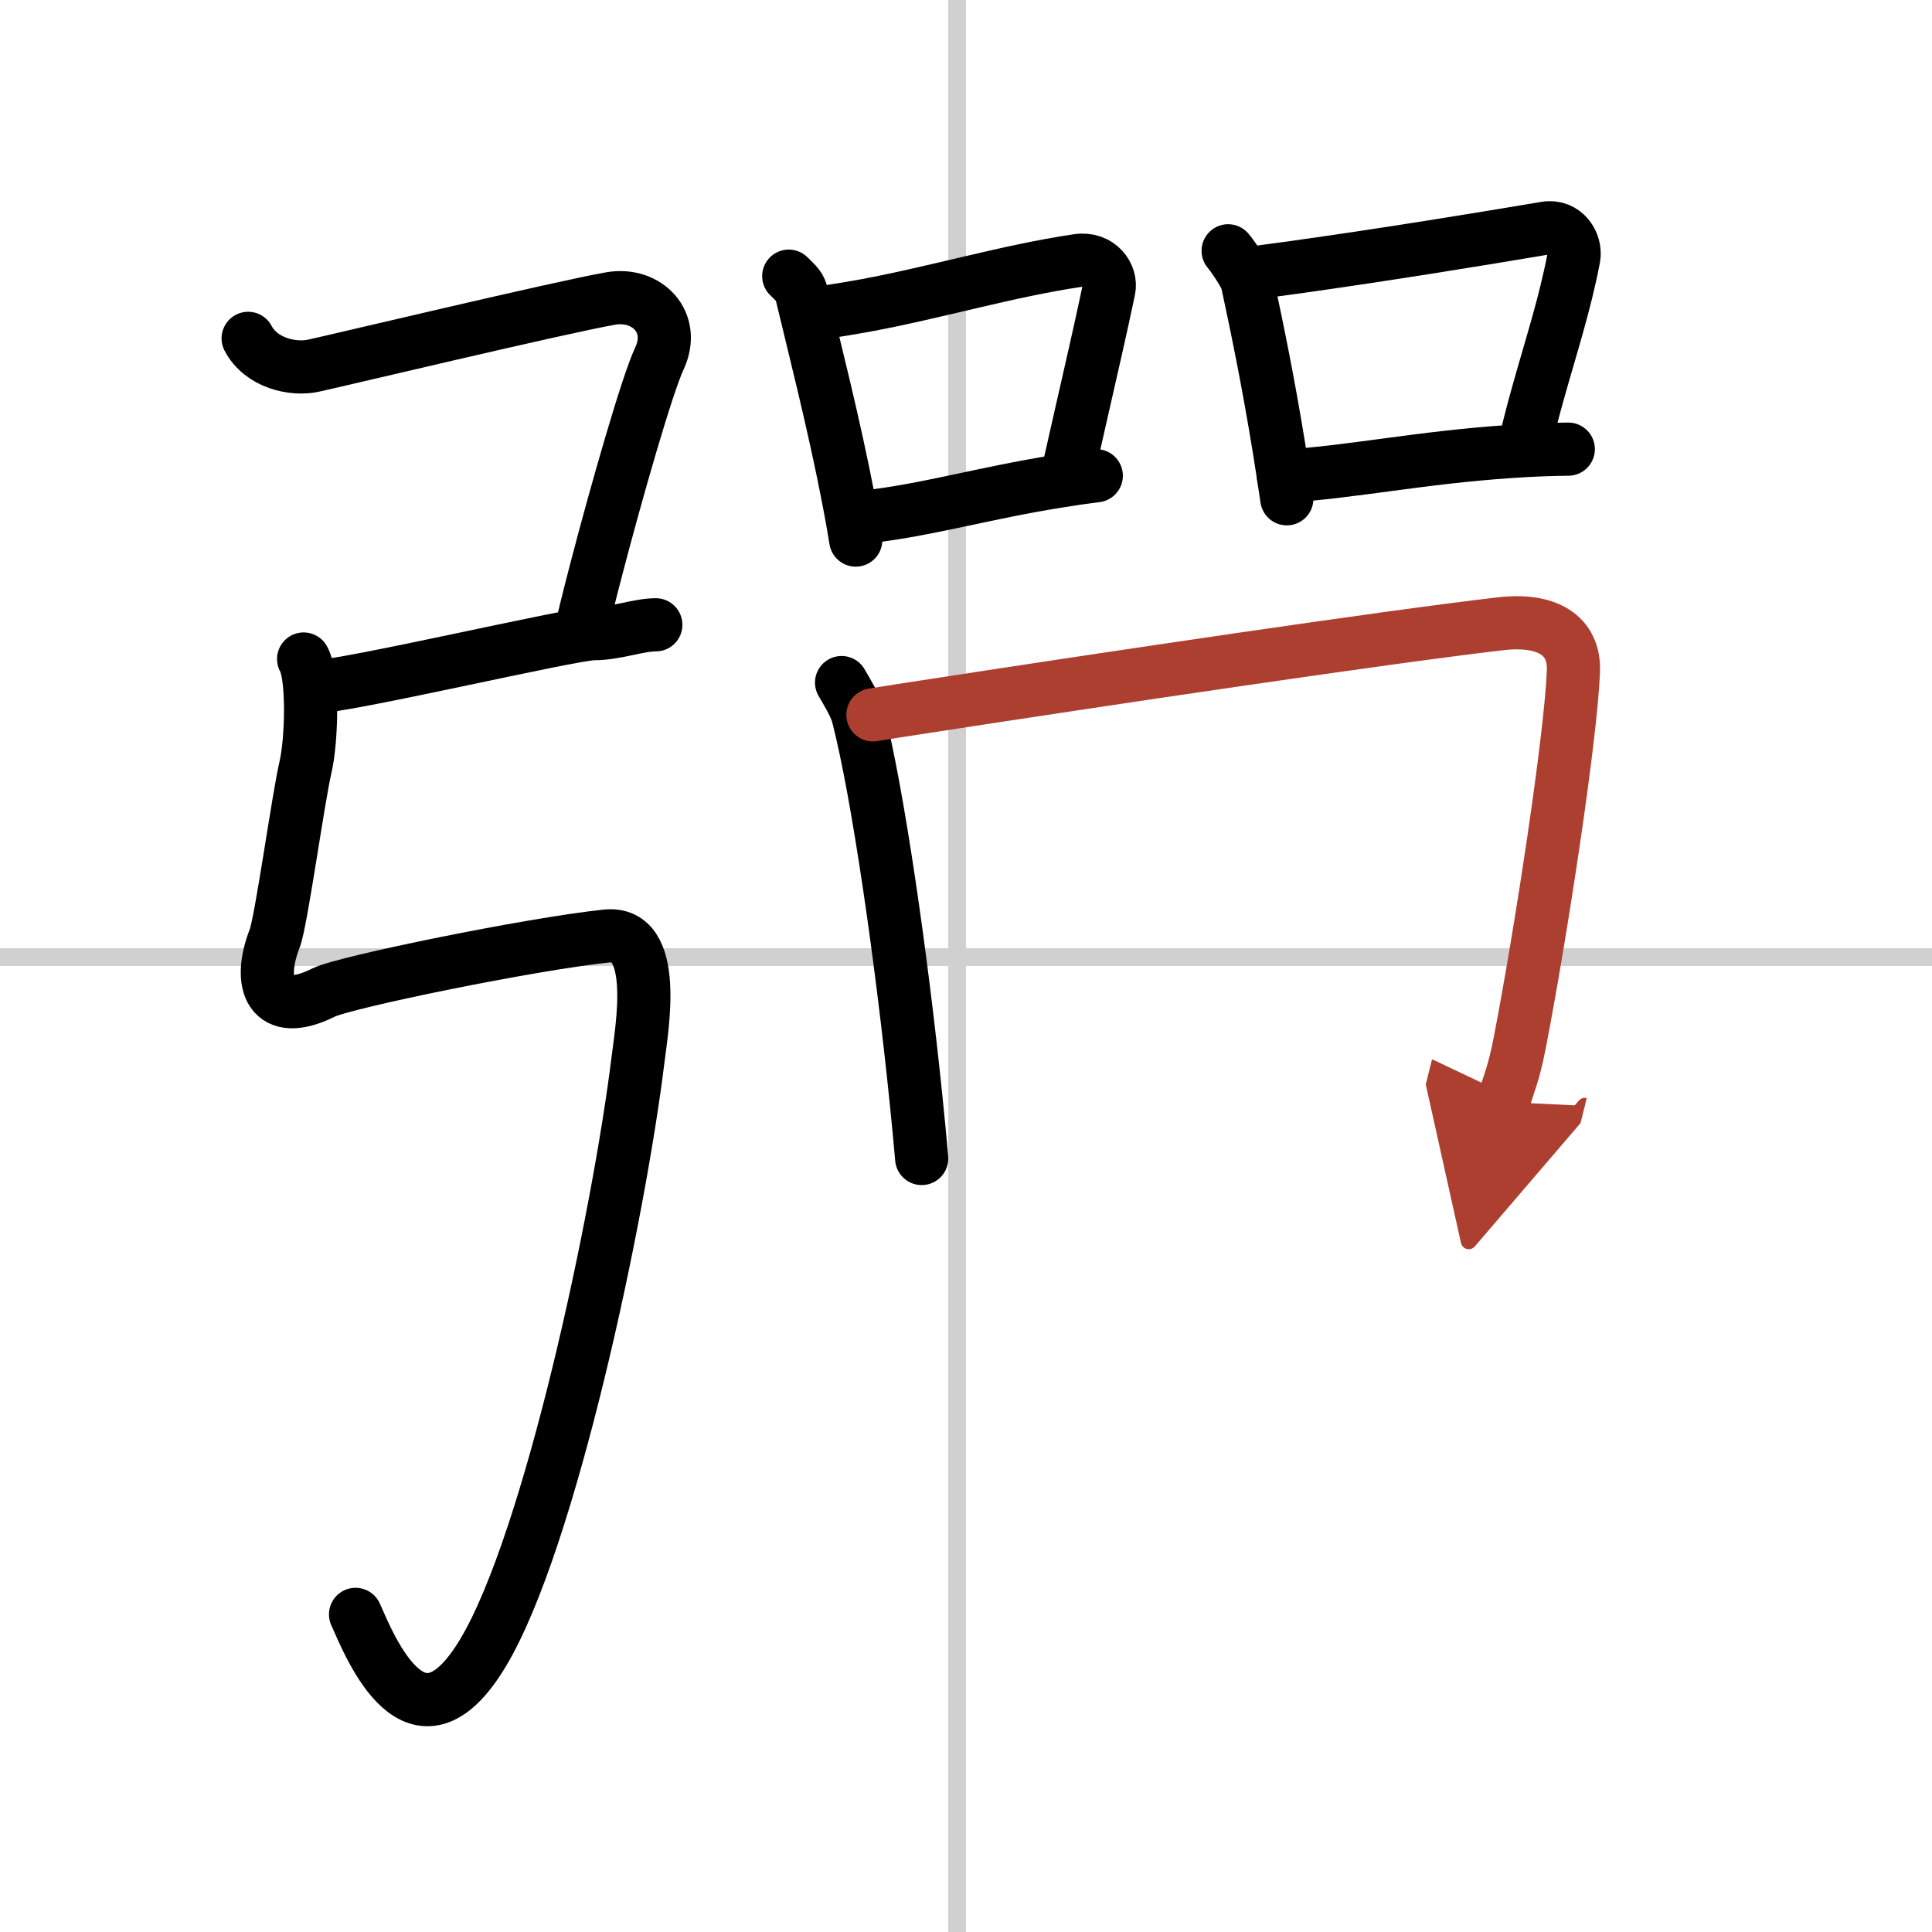
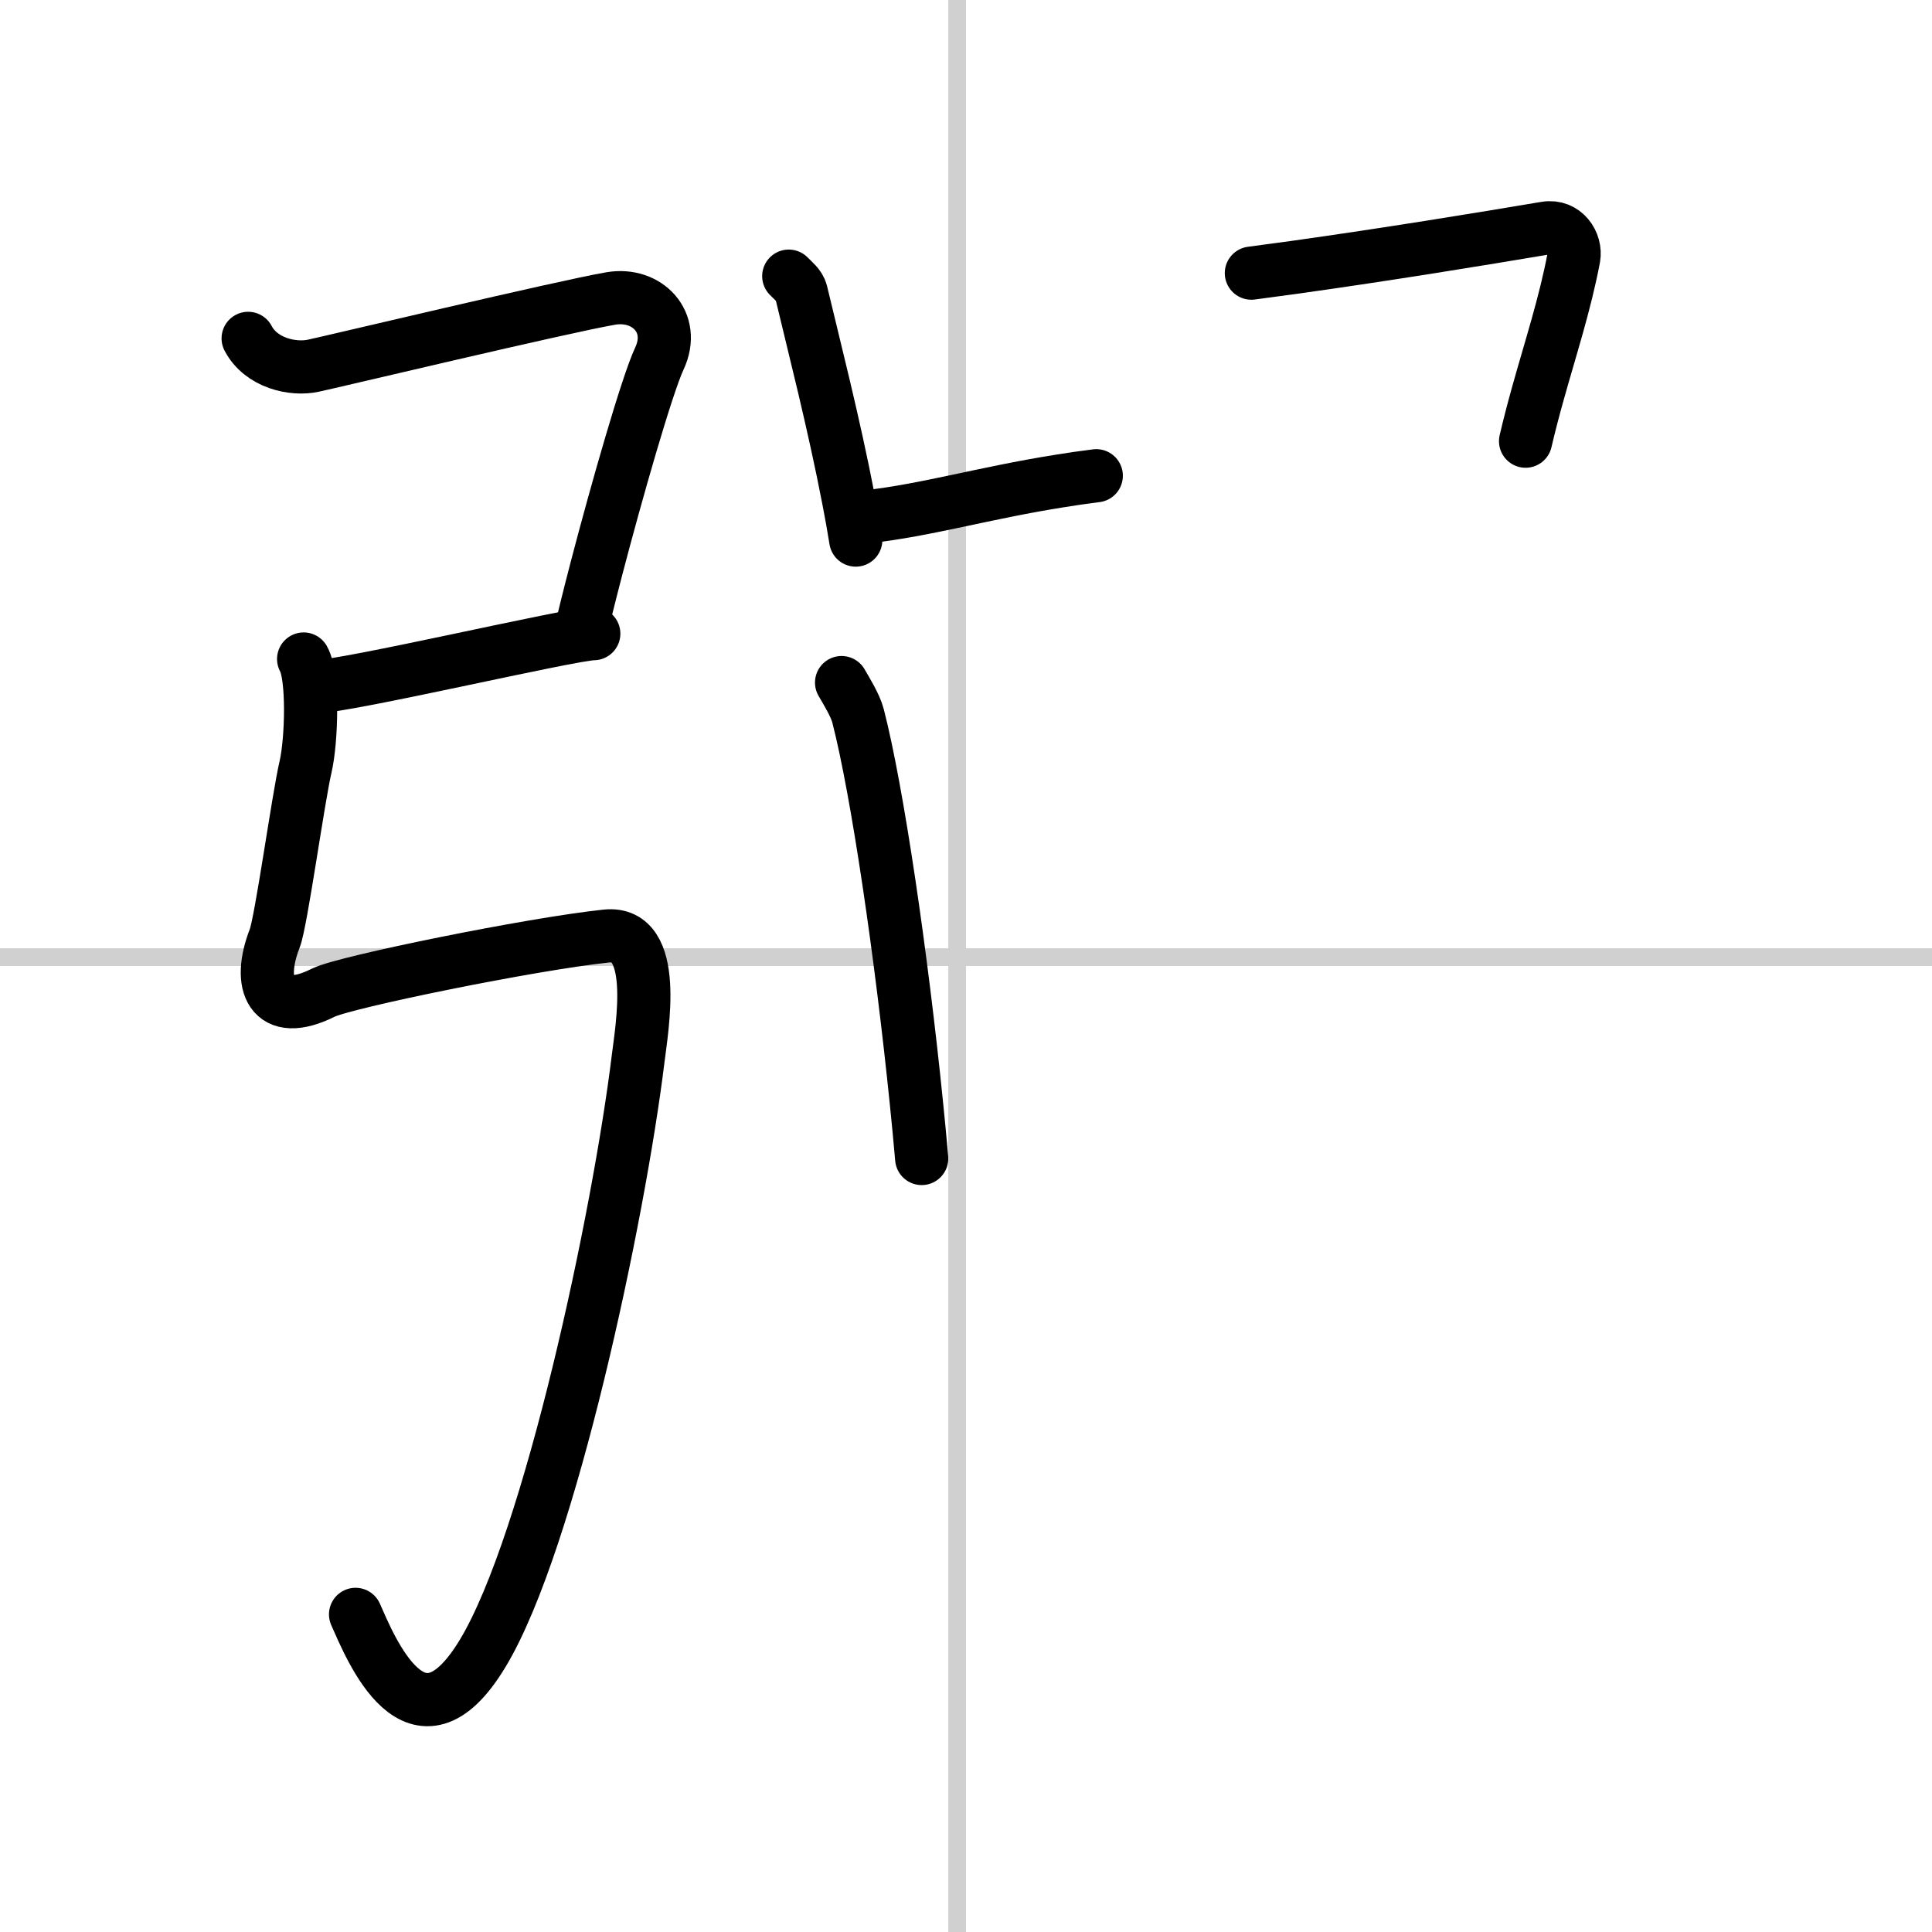
<svg xmlns="http://www.w3.org/2000/svg" width="400" height="400" viewBox="0 0 109 109">
  <defs>
    <marker id="a" markerWidth="4" orient="auto" refX="1" refY="5" viewBox="0 0 10 10">
      <polyline points="0 0 10 5 0 10 1 5" fill="#ad3f31" stroke="#ad3f31" />
    </marker>
  </defs>
  <g fill="none" stroke="#000" stroke-linecap="round" stroke-linejoin="round" stroke-width="3">
-     <rect width="100%" height="100%" fill="#fff" stroke="#fff" />
    <line x1="54" x2="54" y2="109" stroke="#d0d0d0" stroke-width="1" />
    <line x2="109" y1="54" y2="54" stroke="#d0d0d0" stroke-width="1" />
    <path d="m14 19.09c0.72 1.38 2.51 1.8 3.69 1.54 0.96-0.2 14.08-3.33 16.77-3.79 2.04-0.35 3.7 1.34 2.74 3.39-0.7 1.5-2.42 7.52-3.54 11.81-0.41 1.57-0.74 2.91-0.92 3.71" />
-     <path d="m17.75 38.75c1.75 0 14.5-3 15.75-3s2.5-0.5 3.5-0.5" />
+     <path d="m17.75 38.75c1.75 0 14.5-3 15.75-3" />
    <path d="m17.13 37.18c0.55 0.96 0.46 4.56 0.11 6.08-0.41 1.74-1.38 8.77-1.74 9.68-1 2.56-0.25 4.56 2.75 3.06 1.21-0.6 11.75-2.75 15.96-3.19 2.99-0.31 2 5.21 1.79 6.94-1.09 8.88-4.97 27.2-8.75 33.5-3.75 6.25-6.36-0.31-7.19-2.17" />
    <path d="m44.5 15.58c0.28 0.29 0.6 0.52 0.7 0.9 0.68 2.86 1.85 7.41 2.68 11.74 0.15 0.76 0.28 1.51 0.4 2.25" />
-     <path d="m46.27 17.65c0.86-0.12 1.7-0.26 2.53-0.41 4.18-0.78 7.98-1.94 12-2.54 1.21-0.18 1.94 0.83 1.76 1.65-0.59 2.78-0.88 3.98-1.66 7.43-0.17 0.76-0.37 1.63-0.6 2.65" />
    <path d="m48.87 29.16c3.37-0.37 6.62-1.34 10.9-2.02 0.67-0.11 1.36-0.21 2.08-0.3" />
-     <path d="m69.29 14.15c0.25 0.29 1 1.38 1.08 1.77 0.58 2.7 1.19 5.68 1.78 9.3 0.15 0.93 0.3 1.9 0.45 2.92" />
    <path d="m70.6 15.41c0.81-0.11 1.63-0.22 2.45-0.33 5.21-0.73 10.41-1.58 14.15-2.21 1.08-0.18 1.74 0.84 1.59 1.67-0.49 2.59-1.3 5.06-2.04 7.71-0.24 0.86-0.47 1.74-0.68 2.64" />
-     <path d="m72.41 26.87c3.84-0.23 7.72-1.06 12.84-1.4 1.02-0.07 2.09-0.12 3.23-0.13" />
    <path d="m47.48 38.51c0.27 0.47 0.78 1.29 0.93 1.88 1.1 4.27 2.45 13.54 3.29 21.82 0.11 1.07 0.21 2.12 0.3 3.15" />
-     <path d="m49.25 40.33c0.94-0.15 1.95-0.31 3.01-0.47 10.5-1.62 25.96-3.92 32.41-4.67 2.61-0.3 4.18 0.65 4.1 2.68-0.14 3.68-1.82 14.72-3.02 20.92-0.37 1.94-0.7 2.5-0.92 3.38" marker-end="url(#a)" stroke="#ad3f31" />
  </g>
</svg>